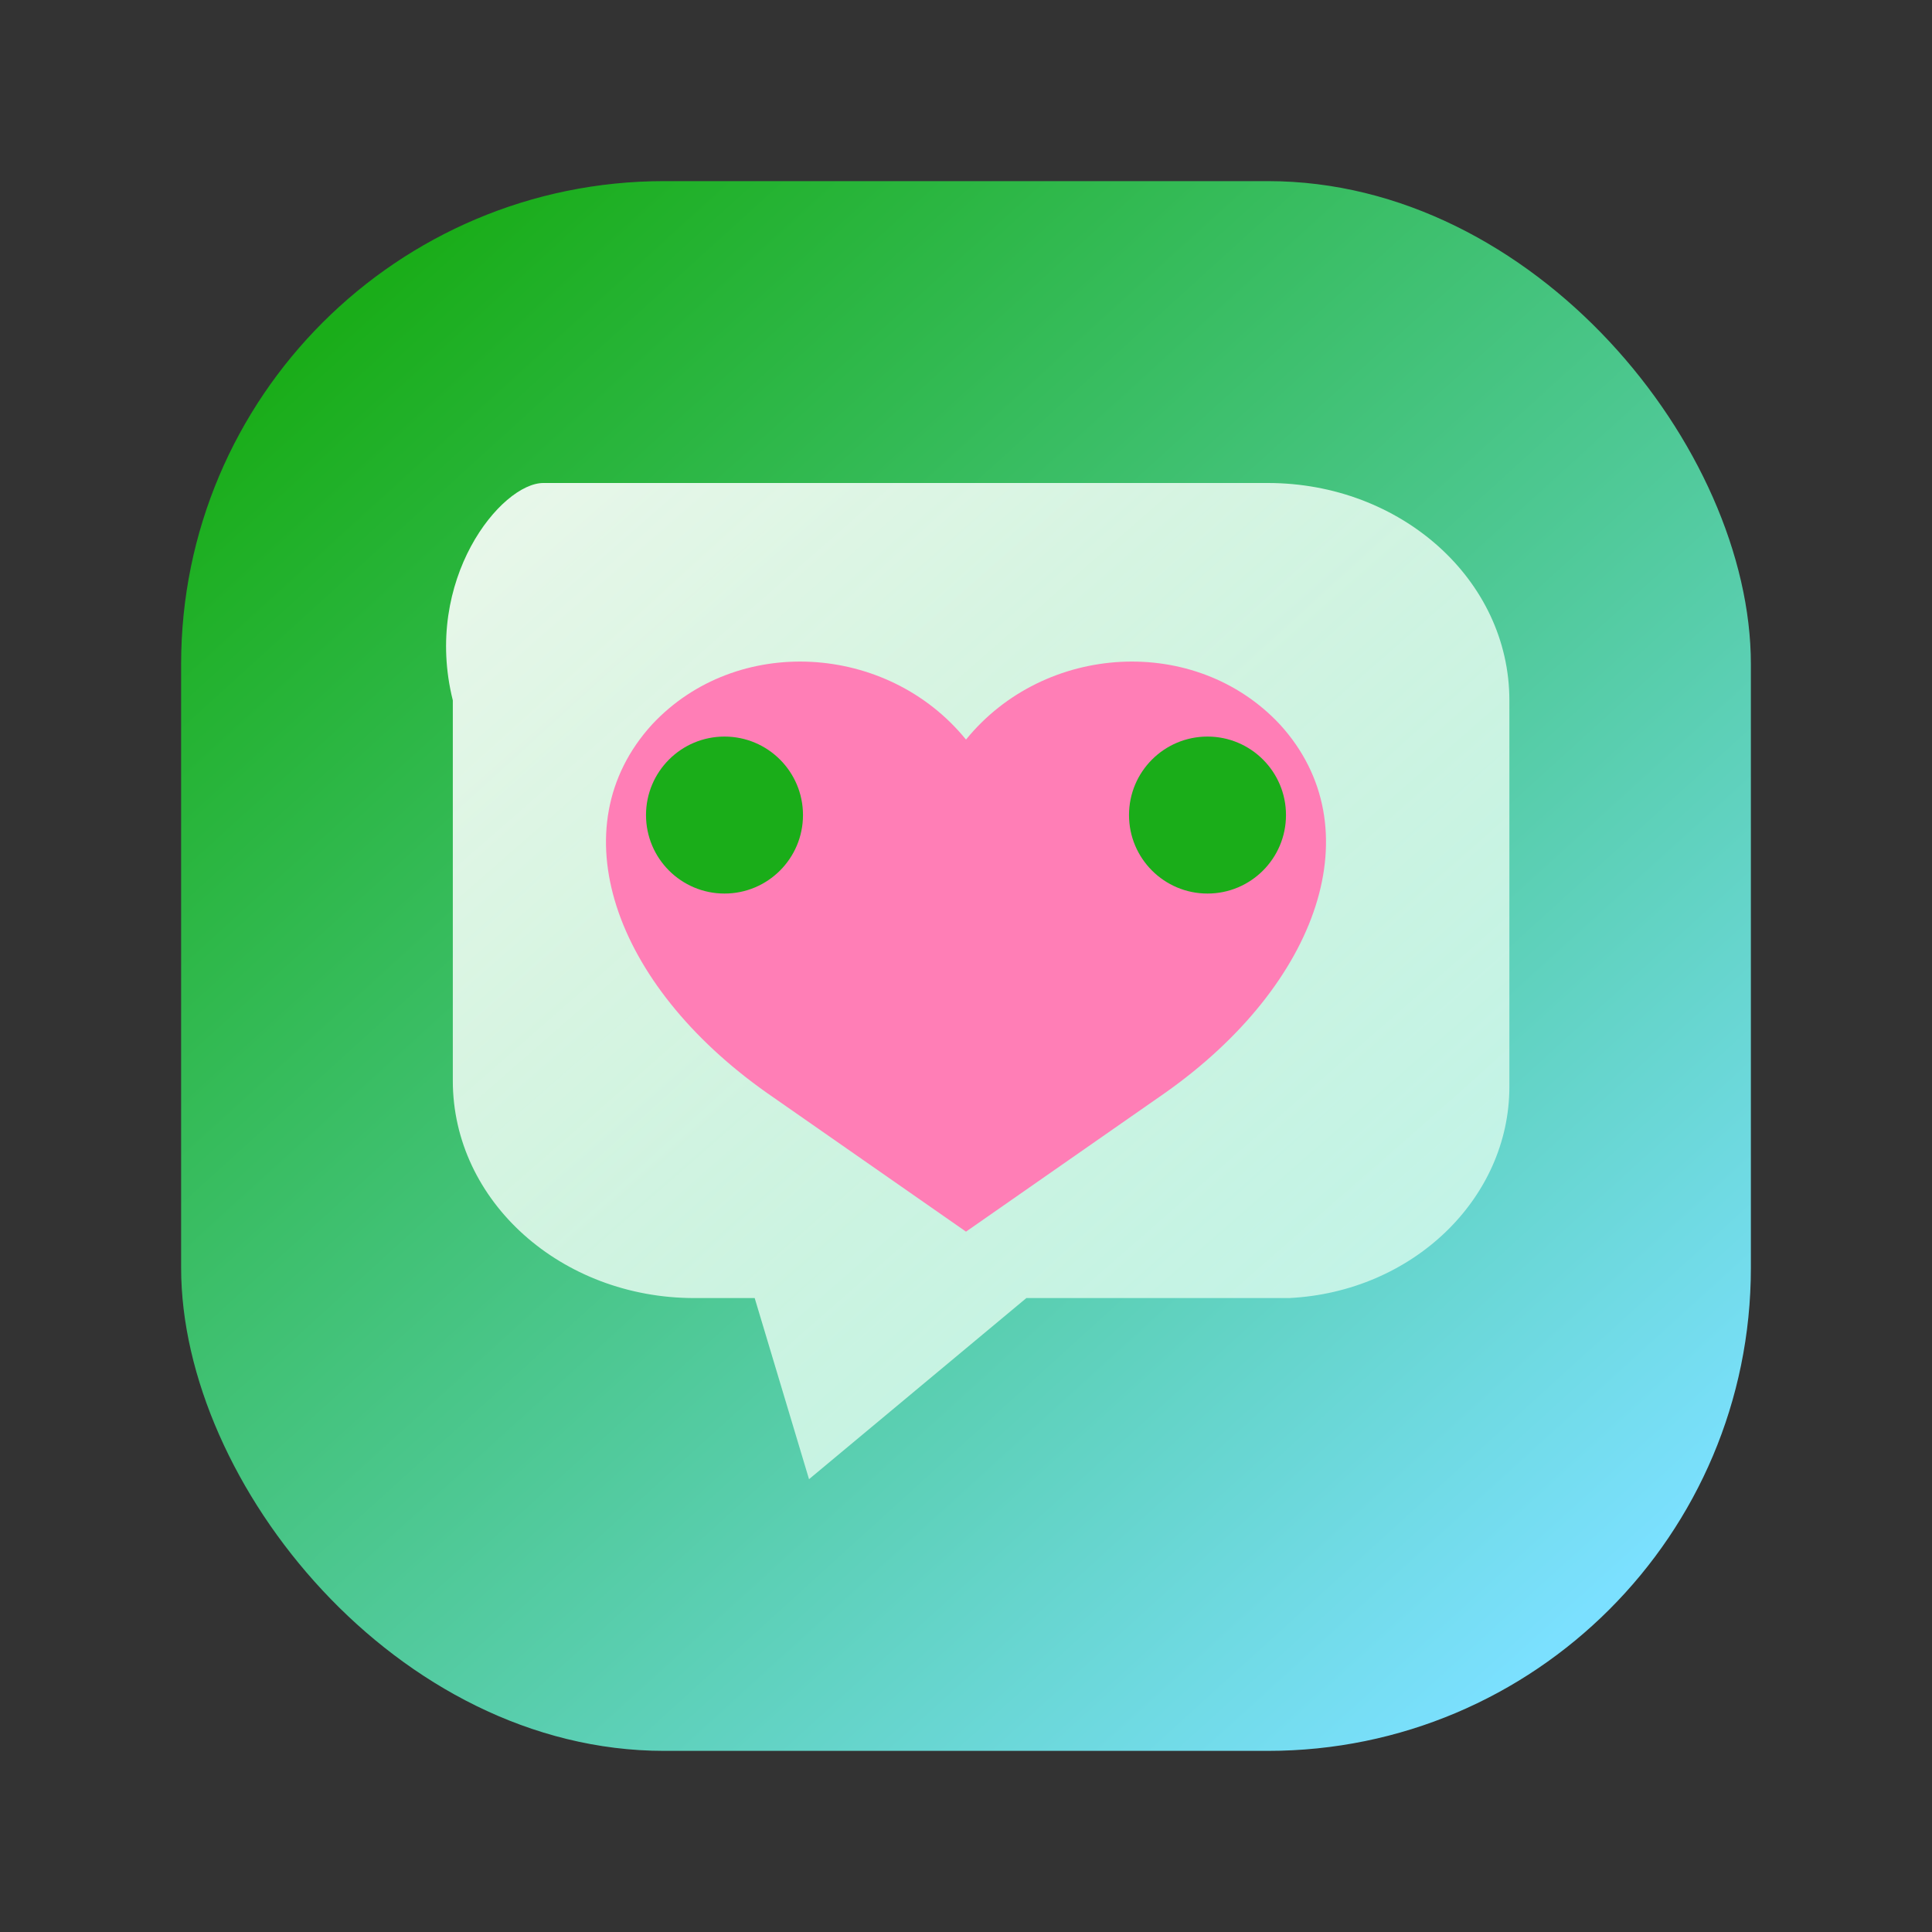
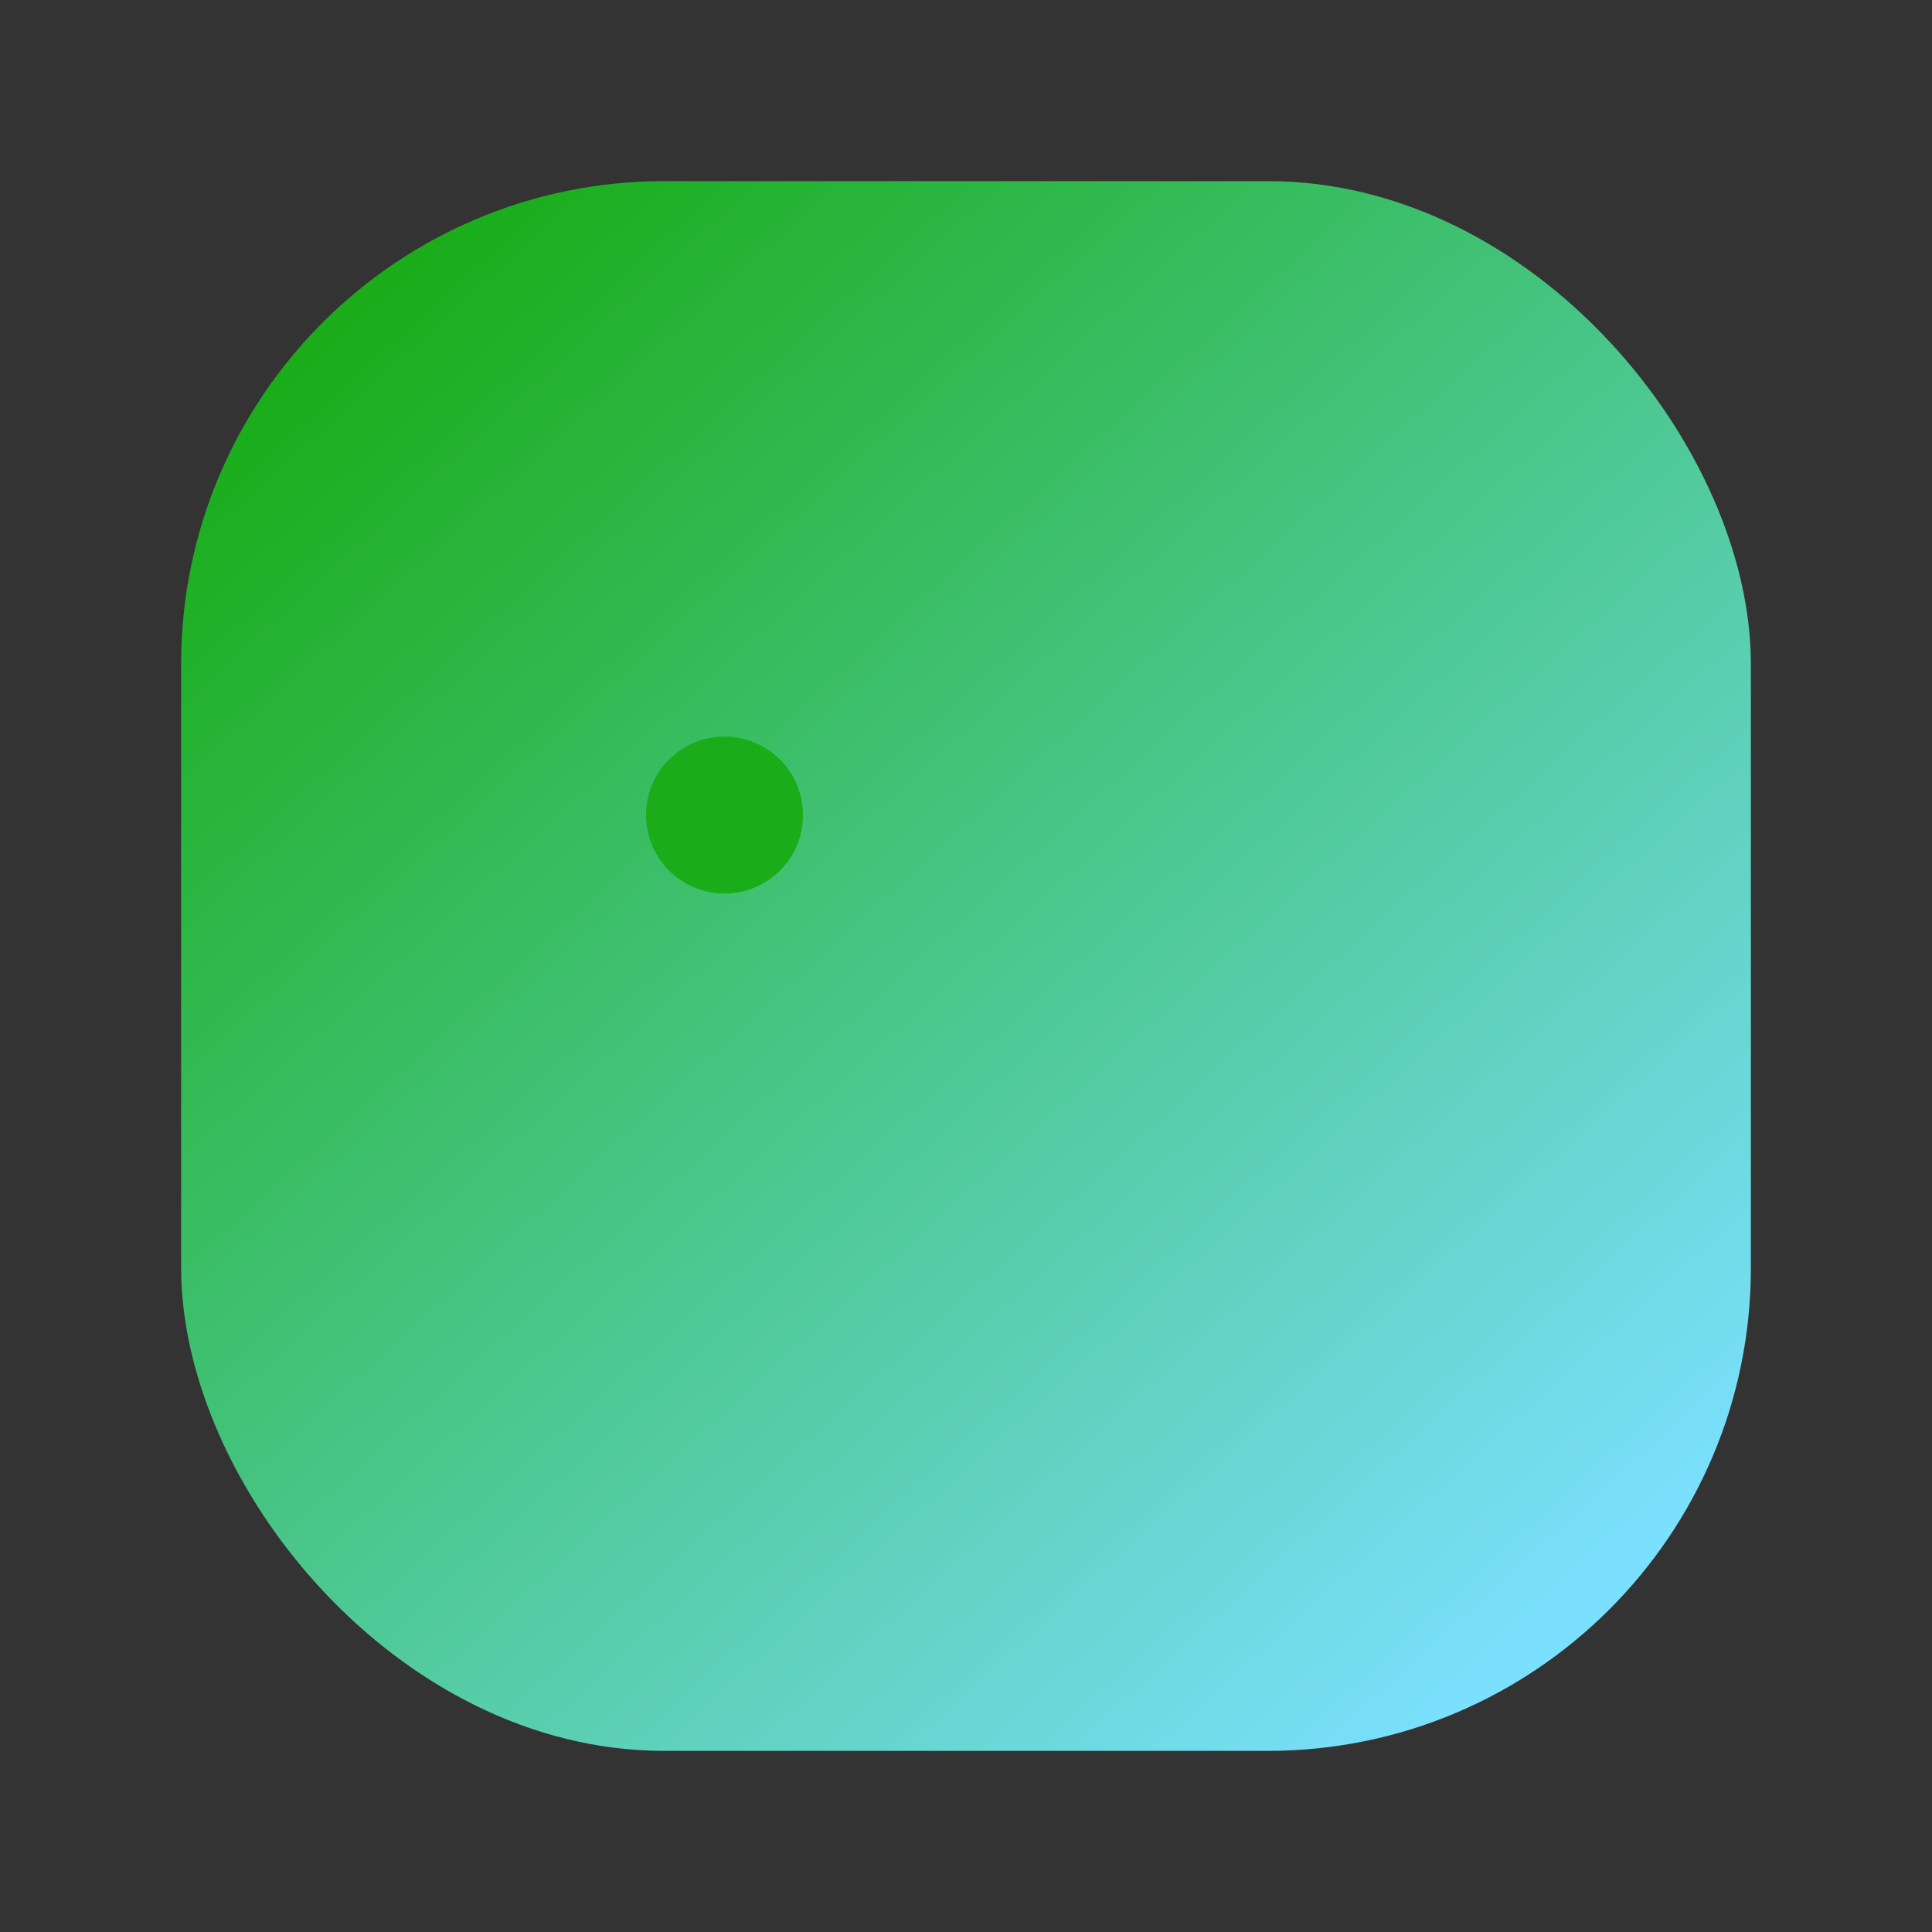
<svg xmlns="http://www.w3.org/2000/svg" viewBox="0 0 64 64">
  <rect x="0" y="0" width="64" height="64" fill="#333333" stroke="none" />
  <defs>
    <linearGradient id="g" x1="12" x2="52" y1="10" y2="54" gradientUnits="userSpaceOnUse">
      <stop stop-color="#1aad19" />
      <stop offset="1" stop-color="#7be0ff" />
    </linearGradient>
    <linearGradient id="glow" x1="18" x2="46" y1="14" y2="46" gradientUnits="userSpaceOnUse">
      <stop stop-color="#ffffff" stop-opacity=".9" />
      <stop offset="1" stop-color="#e6fff0" stop-opacity=".7" />
    </linearGradient>
  </defs>
  <rect x="6" y="6" width="52" height="52" rx="16" fill="url(#g)" />
-   <path fill="url(#glow)" d="M18 16h24c4.4 0 8 3.2 8 7.2V36c0 3.7-3.2 6.8-7.3 7h-8.7l-7.2 6-1.8-6h-2c-4.4 0-8-3.2-8-7.2V23.2C14 19.2 16.6 16 18 16Z" />
-   <path fill="#ff7eb6" d="M32 24.5c-2.6-3.2-7.6-3.5-10.4-.5-3.1 3.4-1.3 8.6 3.8 12.2l6.6 4.6 6.6-4.6c5.1-3.6 6.9-8.8 3.8-12.2-2.8-3-7.8-2.7-10.4.5Z" />
  <circle cx="24" cy="27" r="2.6" fill="#1aad19" />
-   <circle cx="40" cy="27" r="2.6" fill="#1aad19" />
</svg>